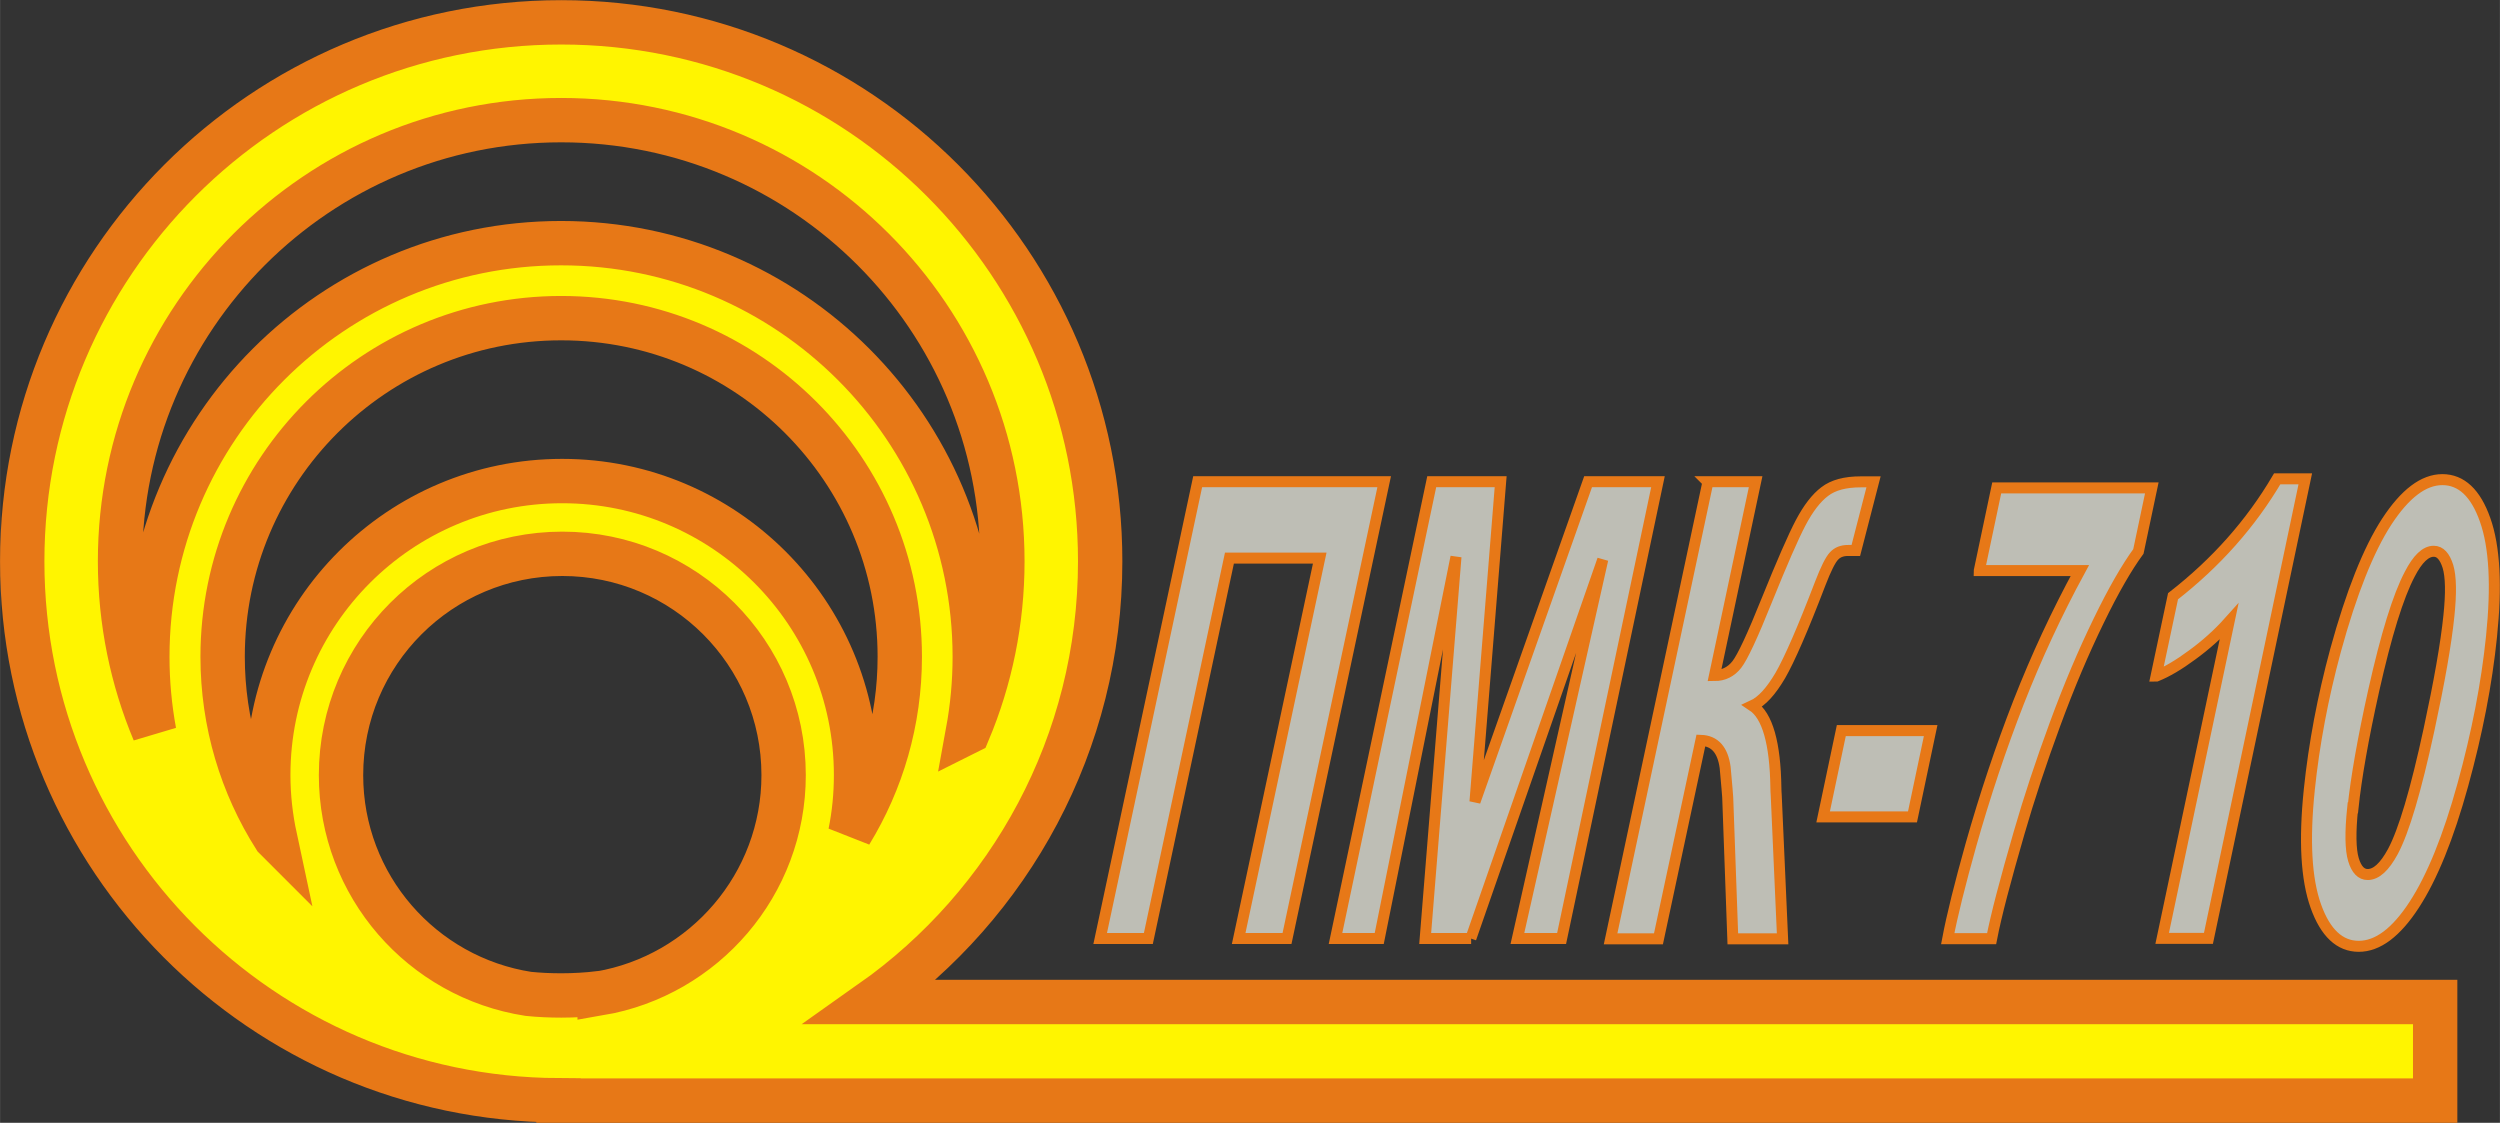
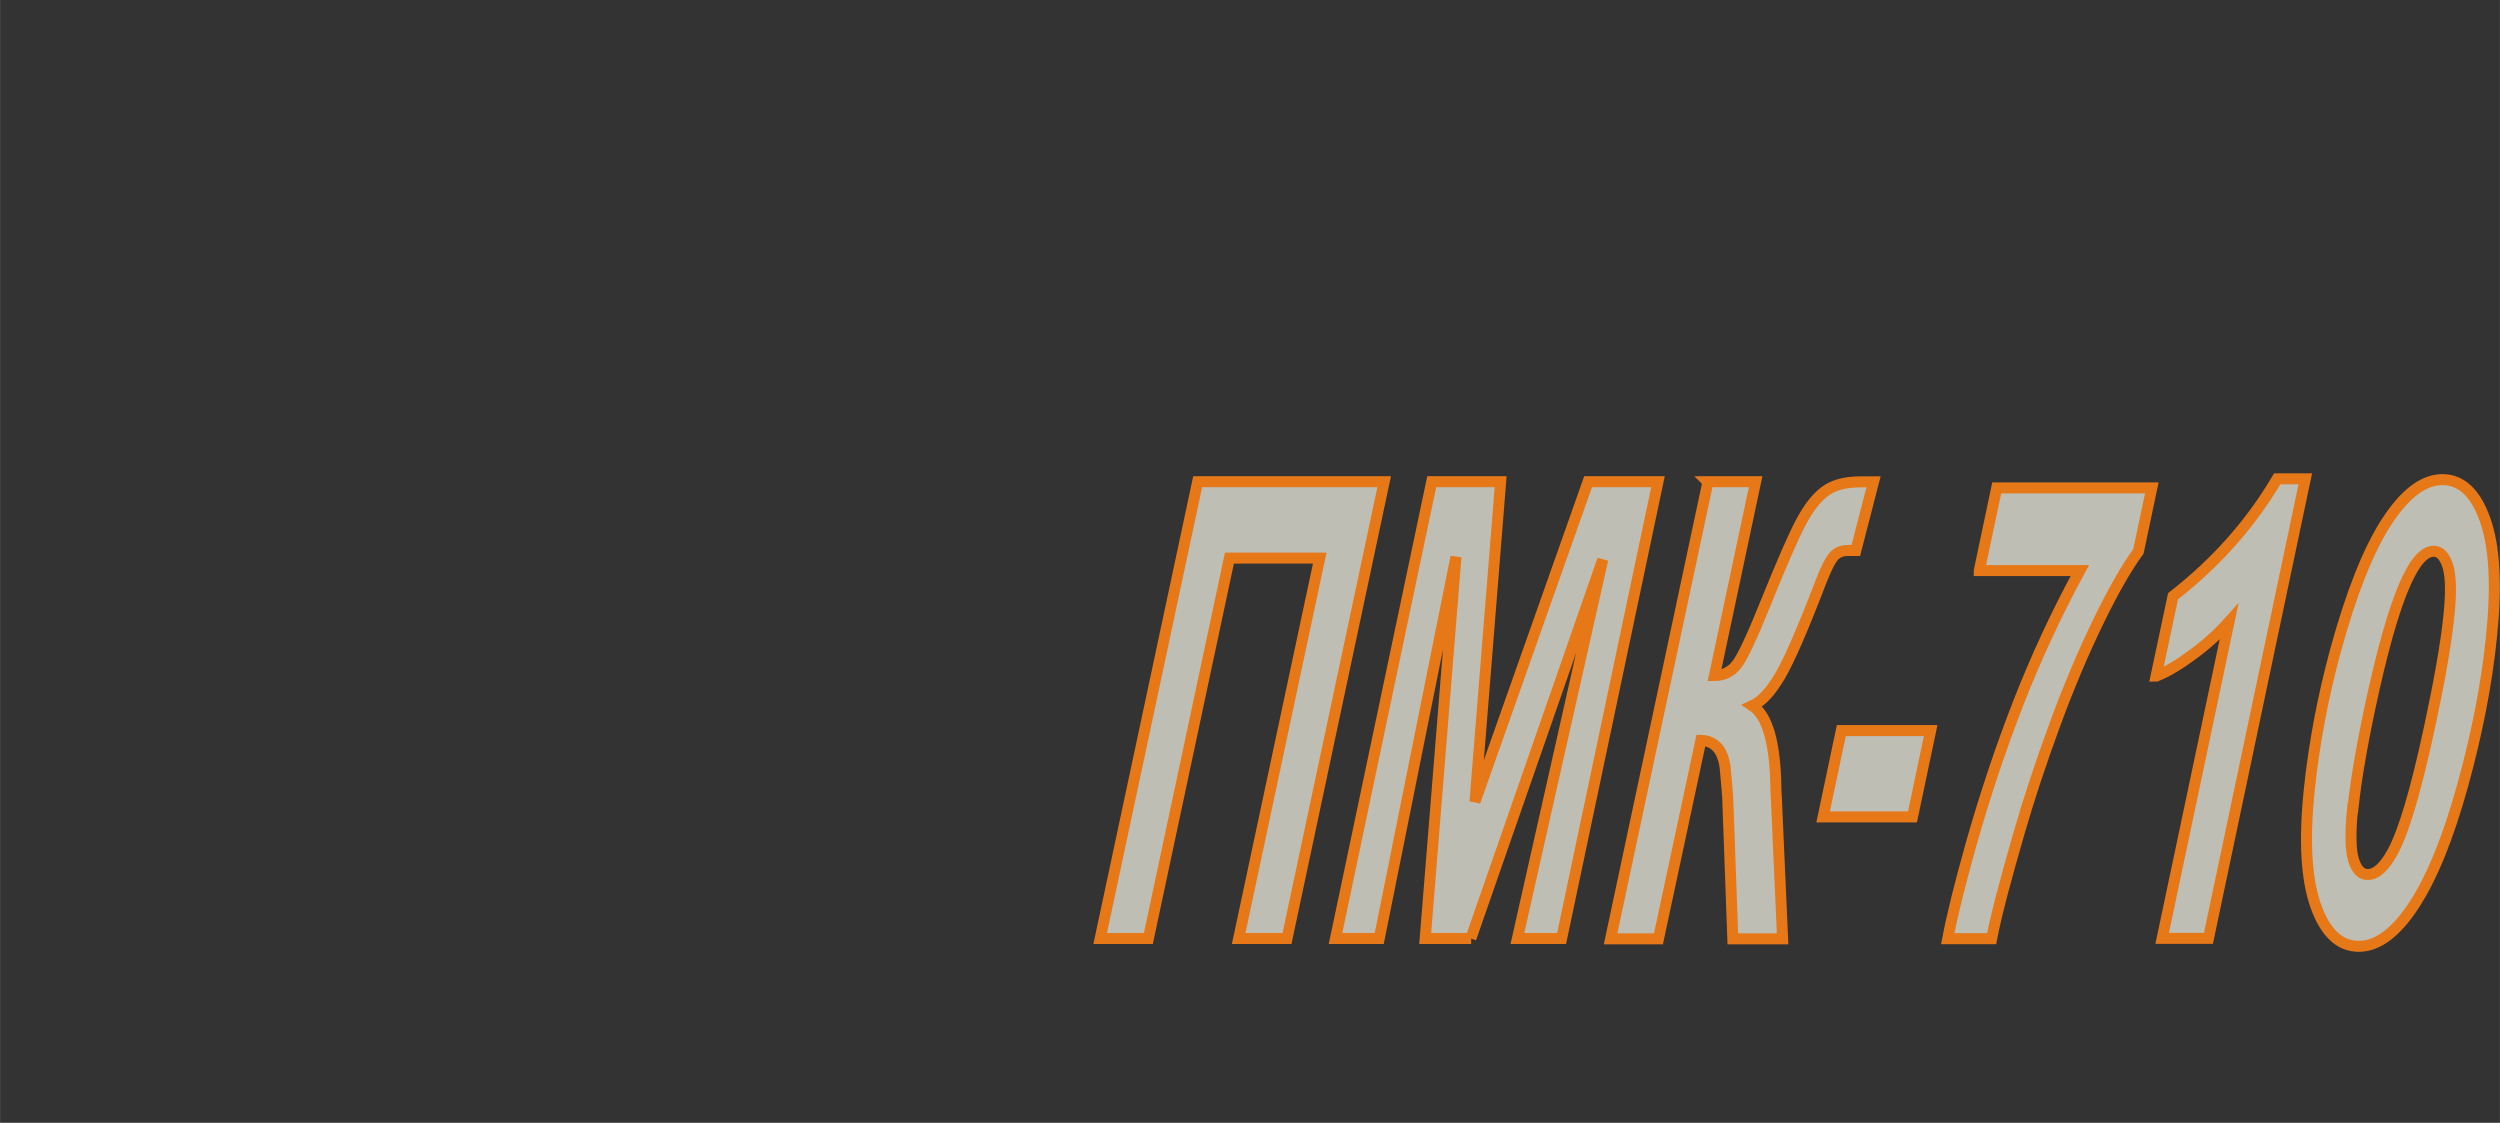
<svg xmlns="http://www.w3.org/2000/svg" xml:space="preserve" width="56.409mm" height="25.334mm" style="shape-rendering:geometricPrecision; text-rendering:geometricPrecision; image-rendering:optimizeQuality; fill-rule:evenodd; clip-rule:evenodd" viewBox="0 0 15.668 7.037">
  <rect x="0" y="0" width="15.668" height="7.037" fill="#333333" stroke="none" />
  <defs>
    <style type="text/css">
   
    .str1 {stroke:#E77817;stroke-width:0.069}
    .str0 {stroke:#E77817;stroke-width:0.278}
    .fil0 {fill:#FFF500}
    .fil1 {fill:#BEBEB5;fill-rule:nonzero}
   
  </style>
  </defs>
  <g id="Слой_x0020_1">
-     <path class="fil0 str0" d="M6.068 4.586c0.138,-0.329 0.214,-0.69 0.214,-1.068 0,-1.527 -1.238,-2.765 -2.765,-2.765 -1.527,0 -2.765,1.238 -2.765,2.765 0,0.379 0.076,0.74 0.214,1.069 -0.028,-0.152 -0.043,-0.31 -0.043,-0.47 0,-1.432 1.161,-2.593 2.593,-2.593 1.432,0 2.593,1.161 2.593,2.593 0,0.16 -0.015,0.317 -0.043,0.47zm-4.345 0.663c-0.027,-0.126 -0.042,-0.257 -0.042,-0.392 0,-1.017 0.825,-1.842 1.842,-1.842 1.017,0 1.842,0.825 1.842,1.842 0,0.125 -0.012,0.246 -0.036,0.364 0.197,-0.322 0.31,-0.7 0.31,-1.105 0,-1.172 -0.95,-2.122 -2.122,-2.122 -1.172,0 -2.122,0.95 -2.122,2.122 0,0.417 0.12,0.805 0.328,1.133zm2.035 0.976c-0.079,0.009 -0.159,0.014 -0.24,0.014 -0.07,0 -0.139,-0.003 -0.207,-0.01 -0.665,-0.103 -1.174,-0.677 -1.174,-1.371 0,-0.766 0.621,-1.387 1.387,-1.387 0.766,0 1.387,0.621 1.387,1.387 0,0.686 -0.499,1.256 -1.153,1.368zm1.705 0.055l9.799 0 0 0.618 -11.762 0 0 -0.002c-1.857,-0.009 -3.361,-1.518 -3.361,-3.378 0,-1.865 1.513,-3.378 3.378,-3.378 1.865,0 3.378,1.513 3.378,3.378 0,1.141 -0.566,2.15 -1.433,2.762z" />
    <path class="fil1 str1" d="M7.507 3.019l1.168 0 -0.609 2.863 -0.303 0 0.508 -2.384 -0.566 0 -0.508 2.384 -0.302 0 0.611 -2.863zm1.713 2.863l-0.288 0 0.193 -2.392 -0.481 2.392 -0.274 0 0.603 -2.863 0.432 0 -0.161 2.006 0.709 -2.006 0.438 0 -0.604 2.863 -0.277 0 0.535 -2.375 -0.827 2.375zm1.482 -2.863l0.301 0 -0.258 1.215c0.057,0 0.104,-0.023 0.14,-0.069 0.036,-0.046 0.099,-0.181 0.188,-0.403 0.095,-0.235 0.166,-0.398 0.213,-0.487 0.047,-0.089 0.097,-0.154 0.15,-0.194 0.053,-0.041 0.128,-0.061 0.226,-0.061l0.08 0 -0.111 0.43 -0.049 0c-0.037,0 -0.066,0.011 -0.088,0.035 -0.022,0.023 -0.051,0.081 -0.086,0.172 -0.109,0.285 -0.193,0.477 -0.25,0.576 -0.058,0.099 -0.116,0.163 -0.175,0.19 0.094,0.062 0.143,0.234 0.147,0.515 0,0.015 0.001,0.031 0.002,0.045l0.04 0.901 -0.312 0 -0.032 -0.887c-0,-0.011 -0.006,-0.073 -0.016,-0.187 -0.015,-0.111 -0.066,-0.167 -0.152,-0.17l-0.266 1.244 -0.3 0 0.61 -2.863zm0.838 1.56l0.56 0 -0.114 0.541 -0.56 0 0.114 -0.541zm0.865 -1.004l0.109 -0.517 0.972 0 -0.084 0.398c-0.071,0.097 -0.155,0.241 -0.249,0.435 -0.094,0.193 -0.186,0.409 -0.274,0.649 -0.088,0.239 -0.163,0.466 -0.225,0.681 -0.086,0.297 -0.144,0.517 -0.172,0.662l-0.275 0c0.027,-0.143 0.076,-0.34 0.146,-0.59 0.087,-0.307 0.186,-0.604 0.298,-0.891 0.112,-0.286 0.24,-0.561 0.384,-0.826l-0.63 0zm1.108 0.662l0.106 -0.5c0.271,-0.211 0.488,-0.456 0.653,-0.736l0.176 0 -0.607 2.88 -0.29 0 0.419 -1.984c-0.068,0.076 -0.145,0.145 -0.23,0.207 -0.085,0.063 -0.16,0.107 -0.225,0.133zm0.96 0.713c0.03,-0.288 0.085,-0.58 0.165,-0.875 0.099,-0.361 0.206,-0.629 0.32,-0.805 0.115,-0.176 0.231,-0.264 0.349,-0.264 0.119,0 0.209,0.084 0.268,0.252 0.06,0.168 0.073,0.413 0.04,0.733 -0.03,0.293 -0.09,0.603 -0.18,0.929 -0.09,0.326 -0.191,0.576 -0.304,0.75 -0.113,0.174 -0.229,0.261 -0.348,0.261 -0.119,0 -0.209,-0.084 -0.269,-0.252 -0.06,-0.168 -0.074,-0.411 -0.041,-0.728zm0.272 0.113c-0.016,0.154 -0.014,0.262 0.005,0.325 0.019,0.063 0.049,0.093 0.089,0.093 0.054,0 0.106,-0.048 0.158,-0.144 0.069,-0.129 0.144,-0.383 0.226,-0.762 0.065,-0.301 0.107,-0.539 0.125,-0.715 0.015,-0.143 0.013,-0.247 -0.006,-0.31 -0.02,-0.063 -0.049,-0.095 -0.089,-0.095 -0.051,0 -0.101,0.048 -0.15,0.143 -0.073,0.138 -0.148,0.381 -0.226,0.729 -0.067,0.301 -0.11,0.546 -0.13,0.736z" />
  </g>
</svg>